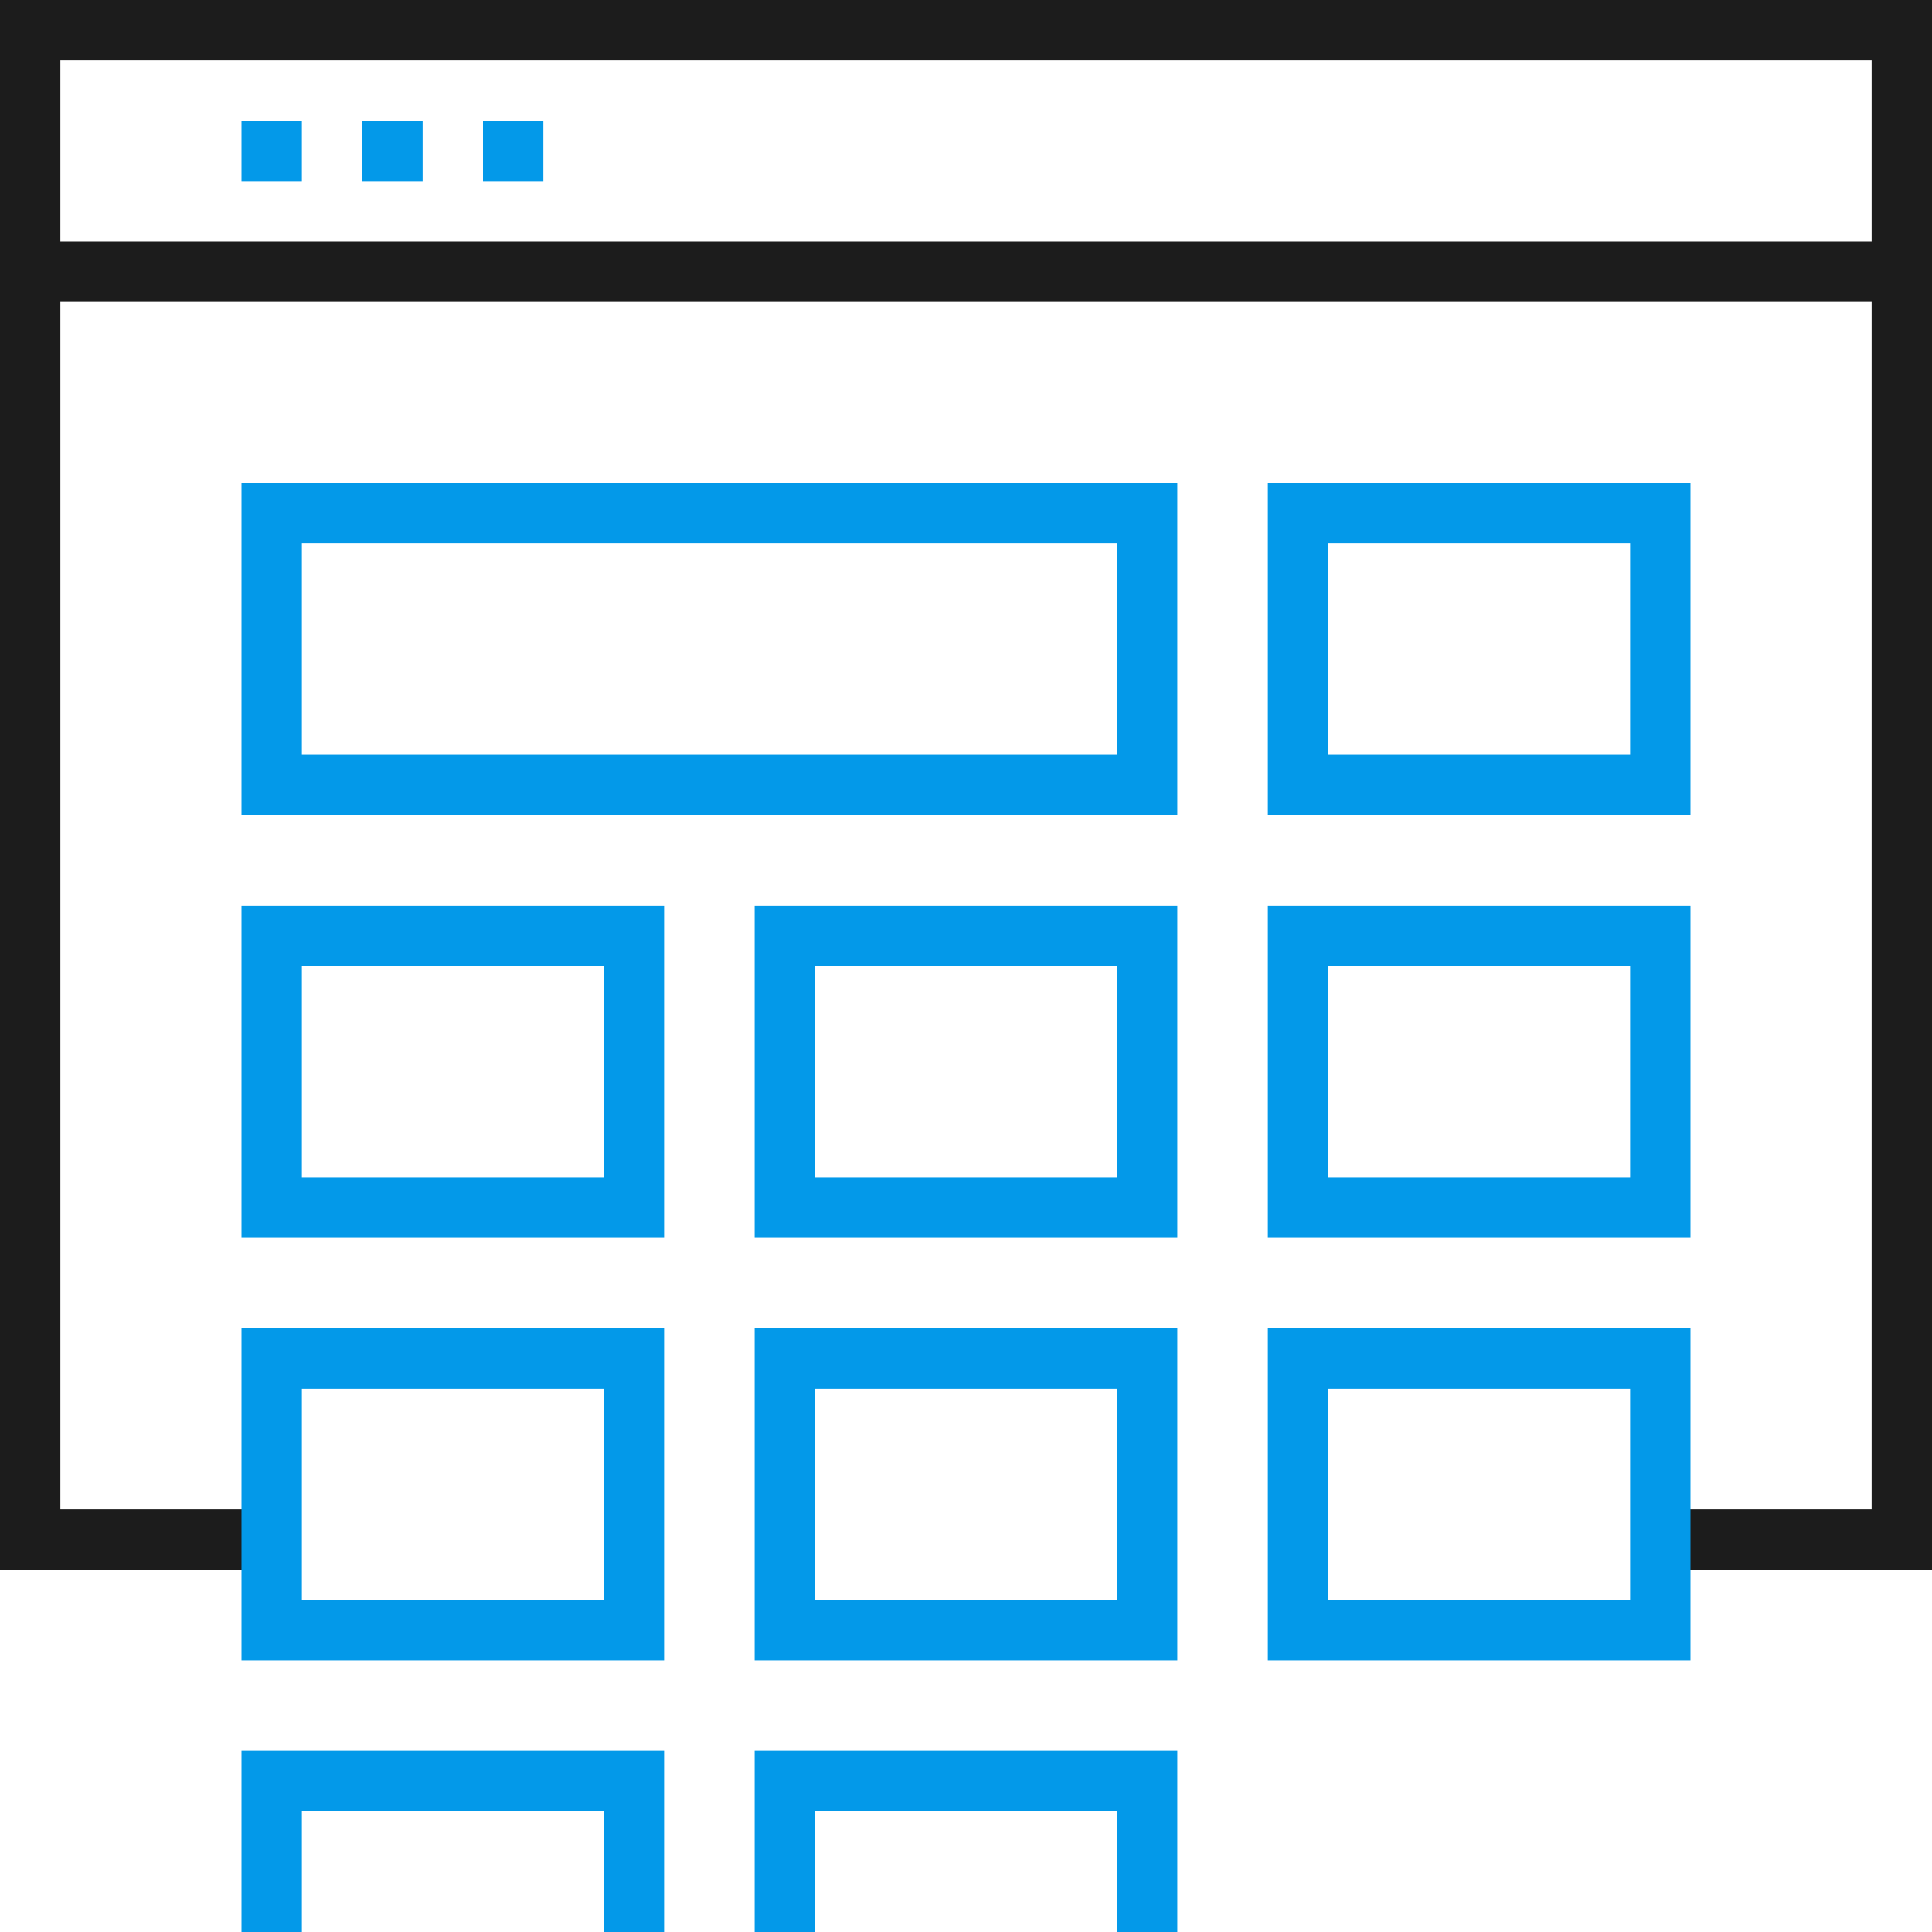
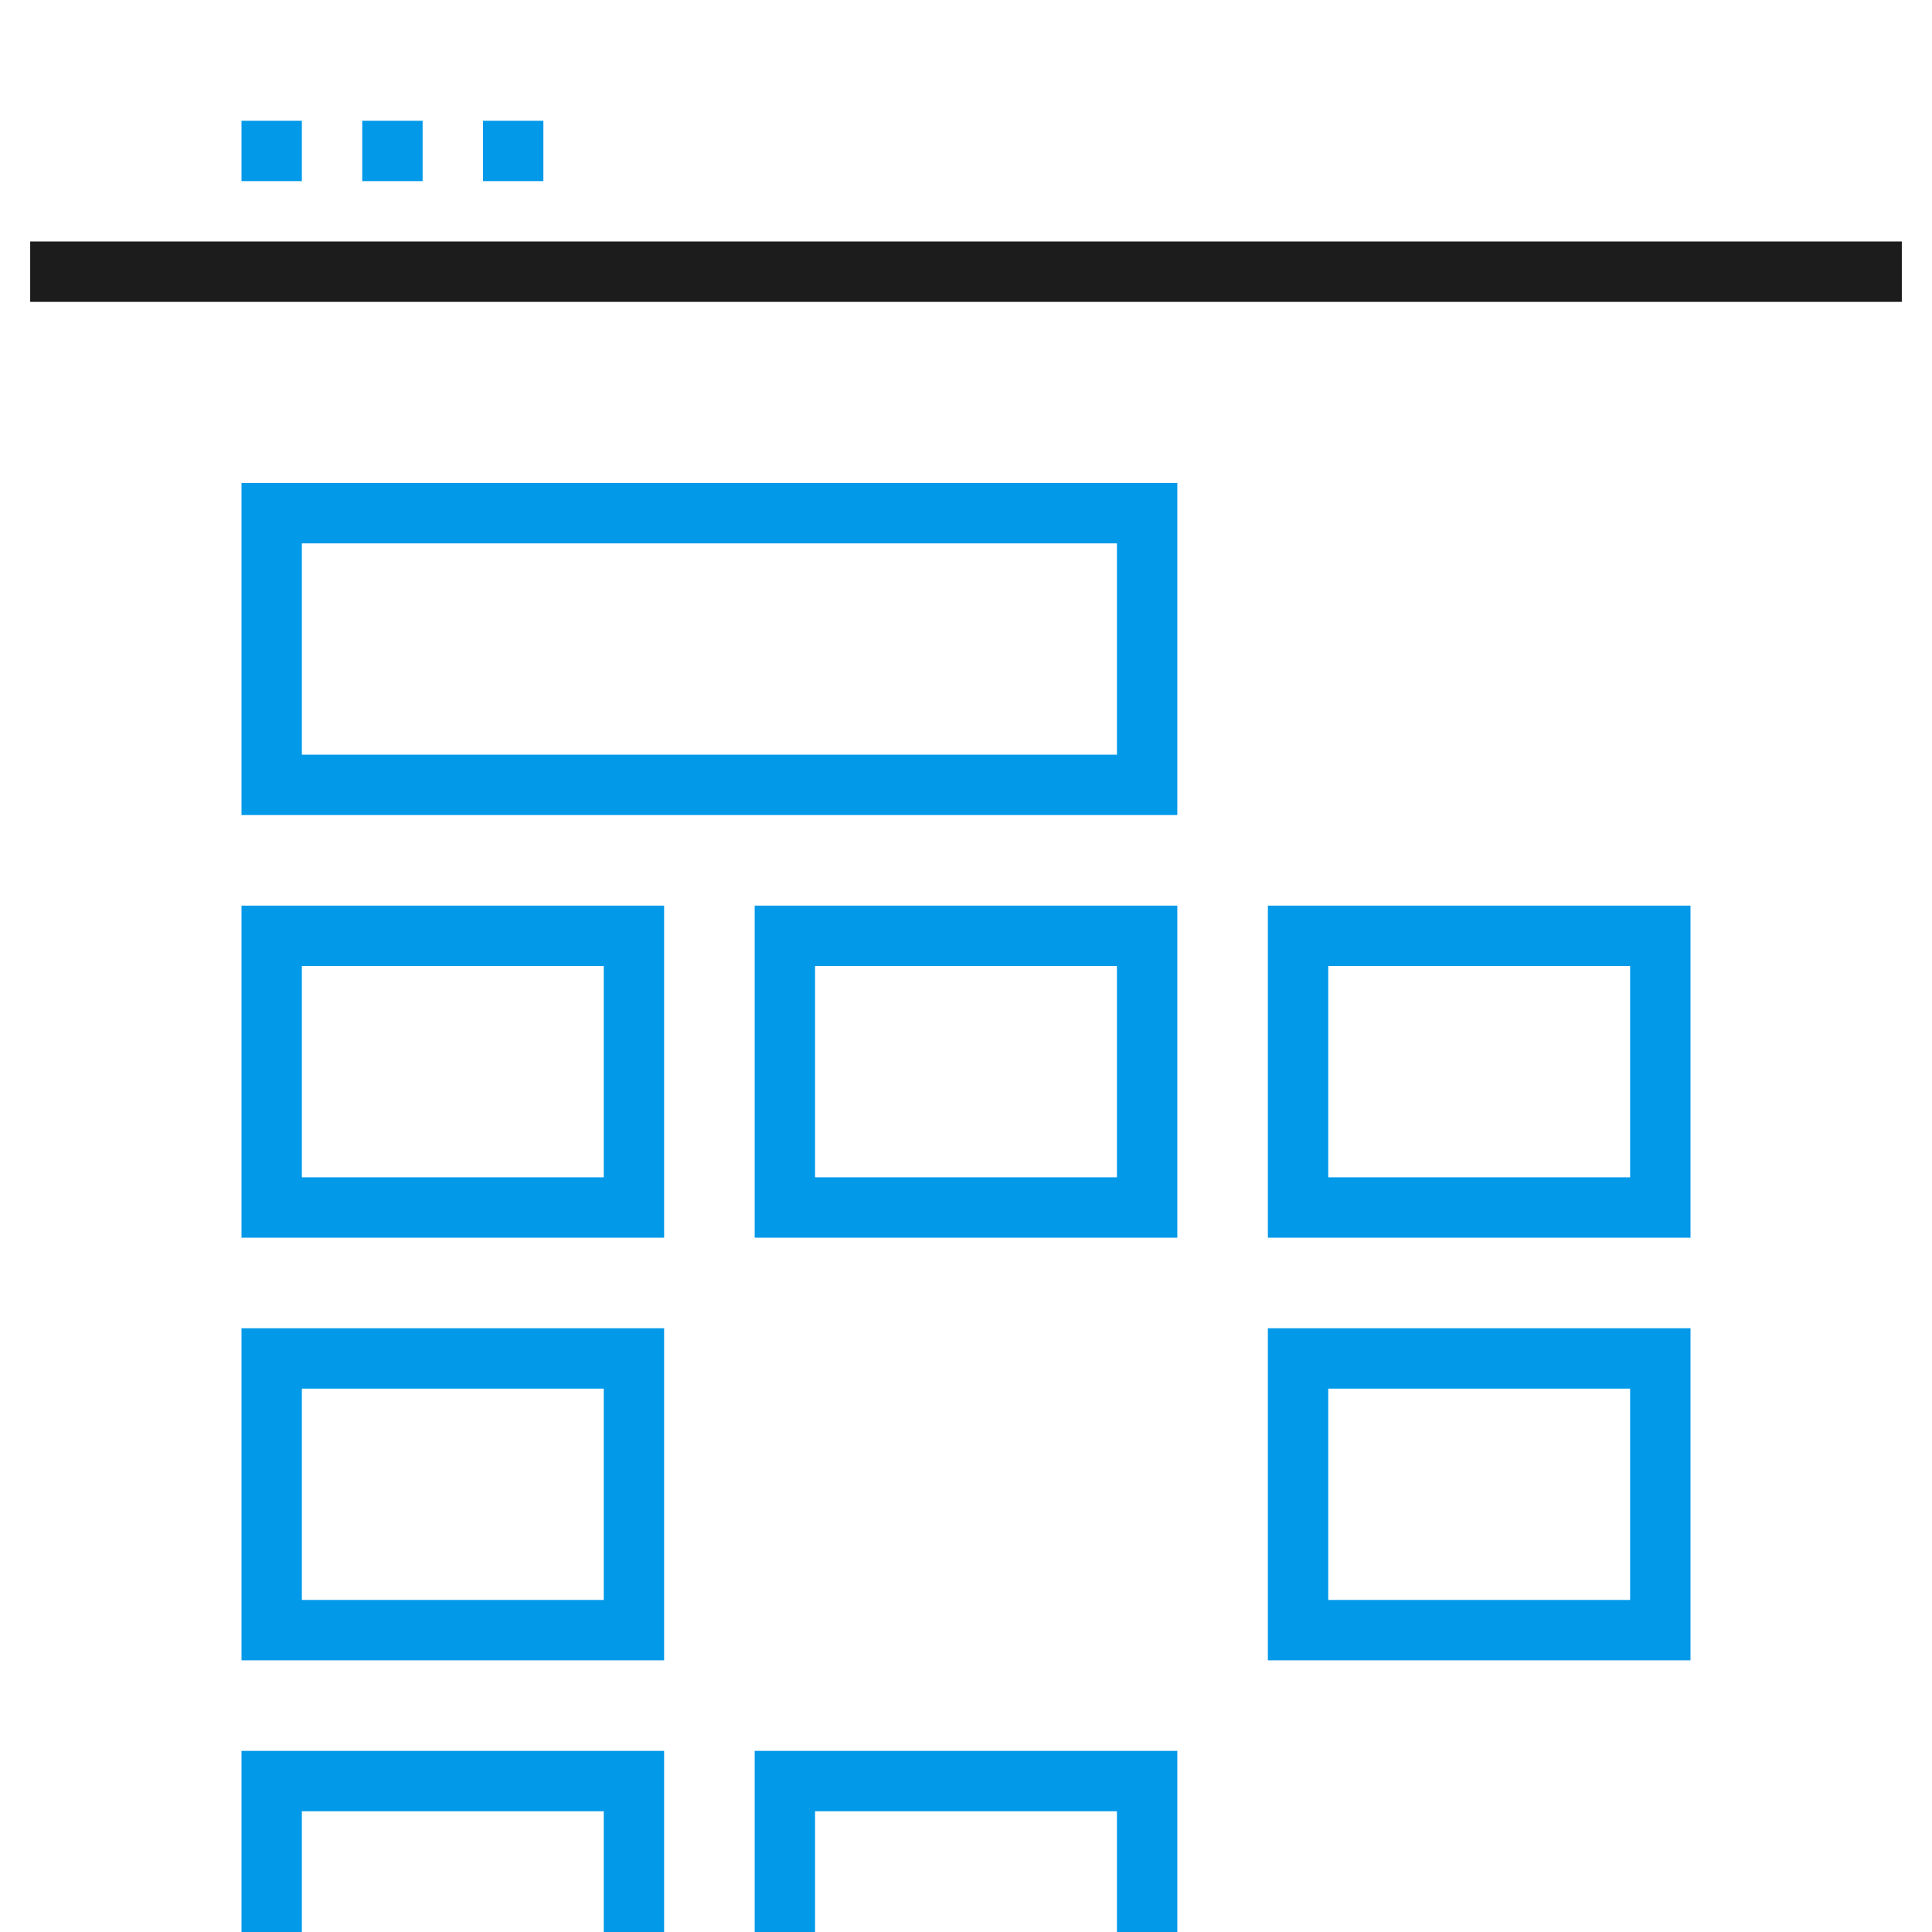
<svg xmlns="http://www.w3.org/2000/svg" width="64" height="64" viewBox="0 0 64 64" fill="none">
-   <path d="M9 51H1V1H63V51H55" stroke="#1C1C1C" stroke-width="2" stroke-miterlimit="10" />
  <path d="M1 9H63" stroke="#1C1C1C" stroke-width="2" stroke-miterlimit="10" />
  <path d="M8 5H10" stroke="#0399E9" stroke-width="2" stroke-miterlimit="10" />
  <path d="M12 5H14" stroke="#0399E9" stroke-width="2" stroke-miterlimit="10" />
  <path d="M16 5H18" stroke="#0399E9" stroke-width="2" stroke-miterlimit="10" />
  <path d="M38 17H9V26H38V17Z" stroke="#0399E9" stroke-width="2" stroke-miterlimit="3" stroke-linecap="square" />
  <path d="M21 31H9V40H21V31Z" stroke="#0399E9" stroke-width="2" stroke-miterlimit="3" stroke-linecap="square" />
  <path d="M38 31H26V40H38V31Z" stroke="#0399E9" stroke-width="2" stroke-miterlimit="3" stroke-linecap="square" />
-   <path d="M55 17H43V26H55V17Z" stroke="#0399E9" stroke-width="2" stroke-miterlimit="3" stroke-linecap="square" />
  <path d="M55 31H43V40H55V31Z" stroke="#0399E9" stroke-width="2" stroke-miterlimit="3" stroke-linecap="square" />
  <path d="M21 45H9V54H21V45Z" stroke="#0399E9" stroke-width="2" stroke-miterlimit="3" stroke-linecap="square" />
-   <path d="M38 45H26V54H38V45Z" stroke="#0399E9" stroke-width="2" stroke-miterlimit="3" stroke-linecap="square" />
  <path d="M55 45H43V54H55V45Z" stroke="#0399E9" stroke-width="2" stroke-miterlimit="3" stroke-linecap="square" />
  <path d="M9 63V59H21V63" stroke="#0399E9" stroke-width="2" stroke-miterlimit="3" stroke-linecap="square" />
  <path d="M26 63V59H38V63" stroke="#0399E9" stroke-width="2" stroke-miterlimit="3" stroke-linecap="square" />
</svg>